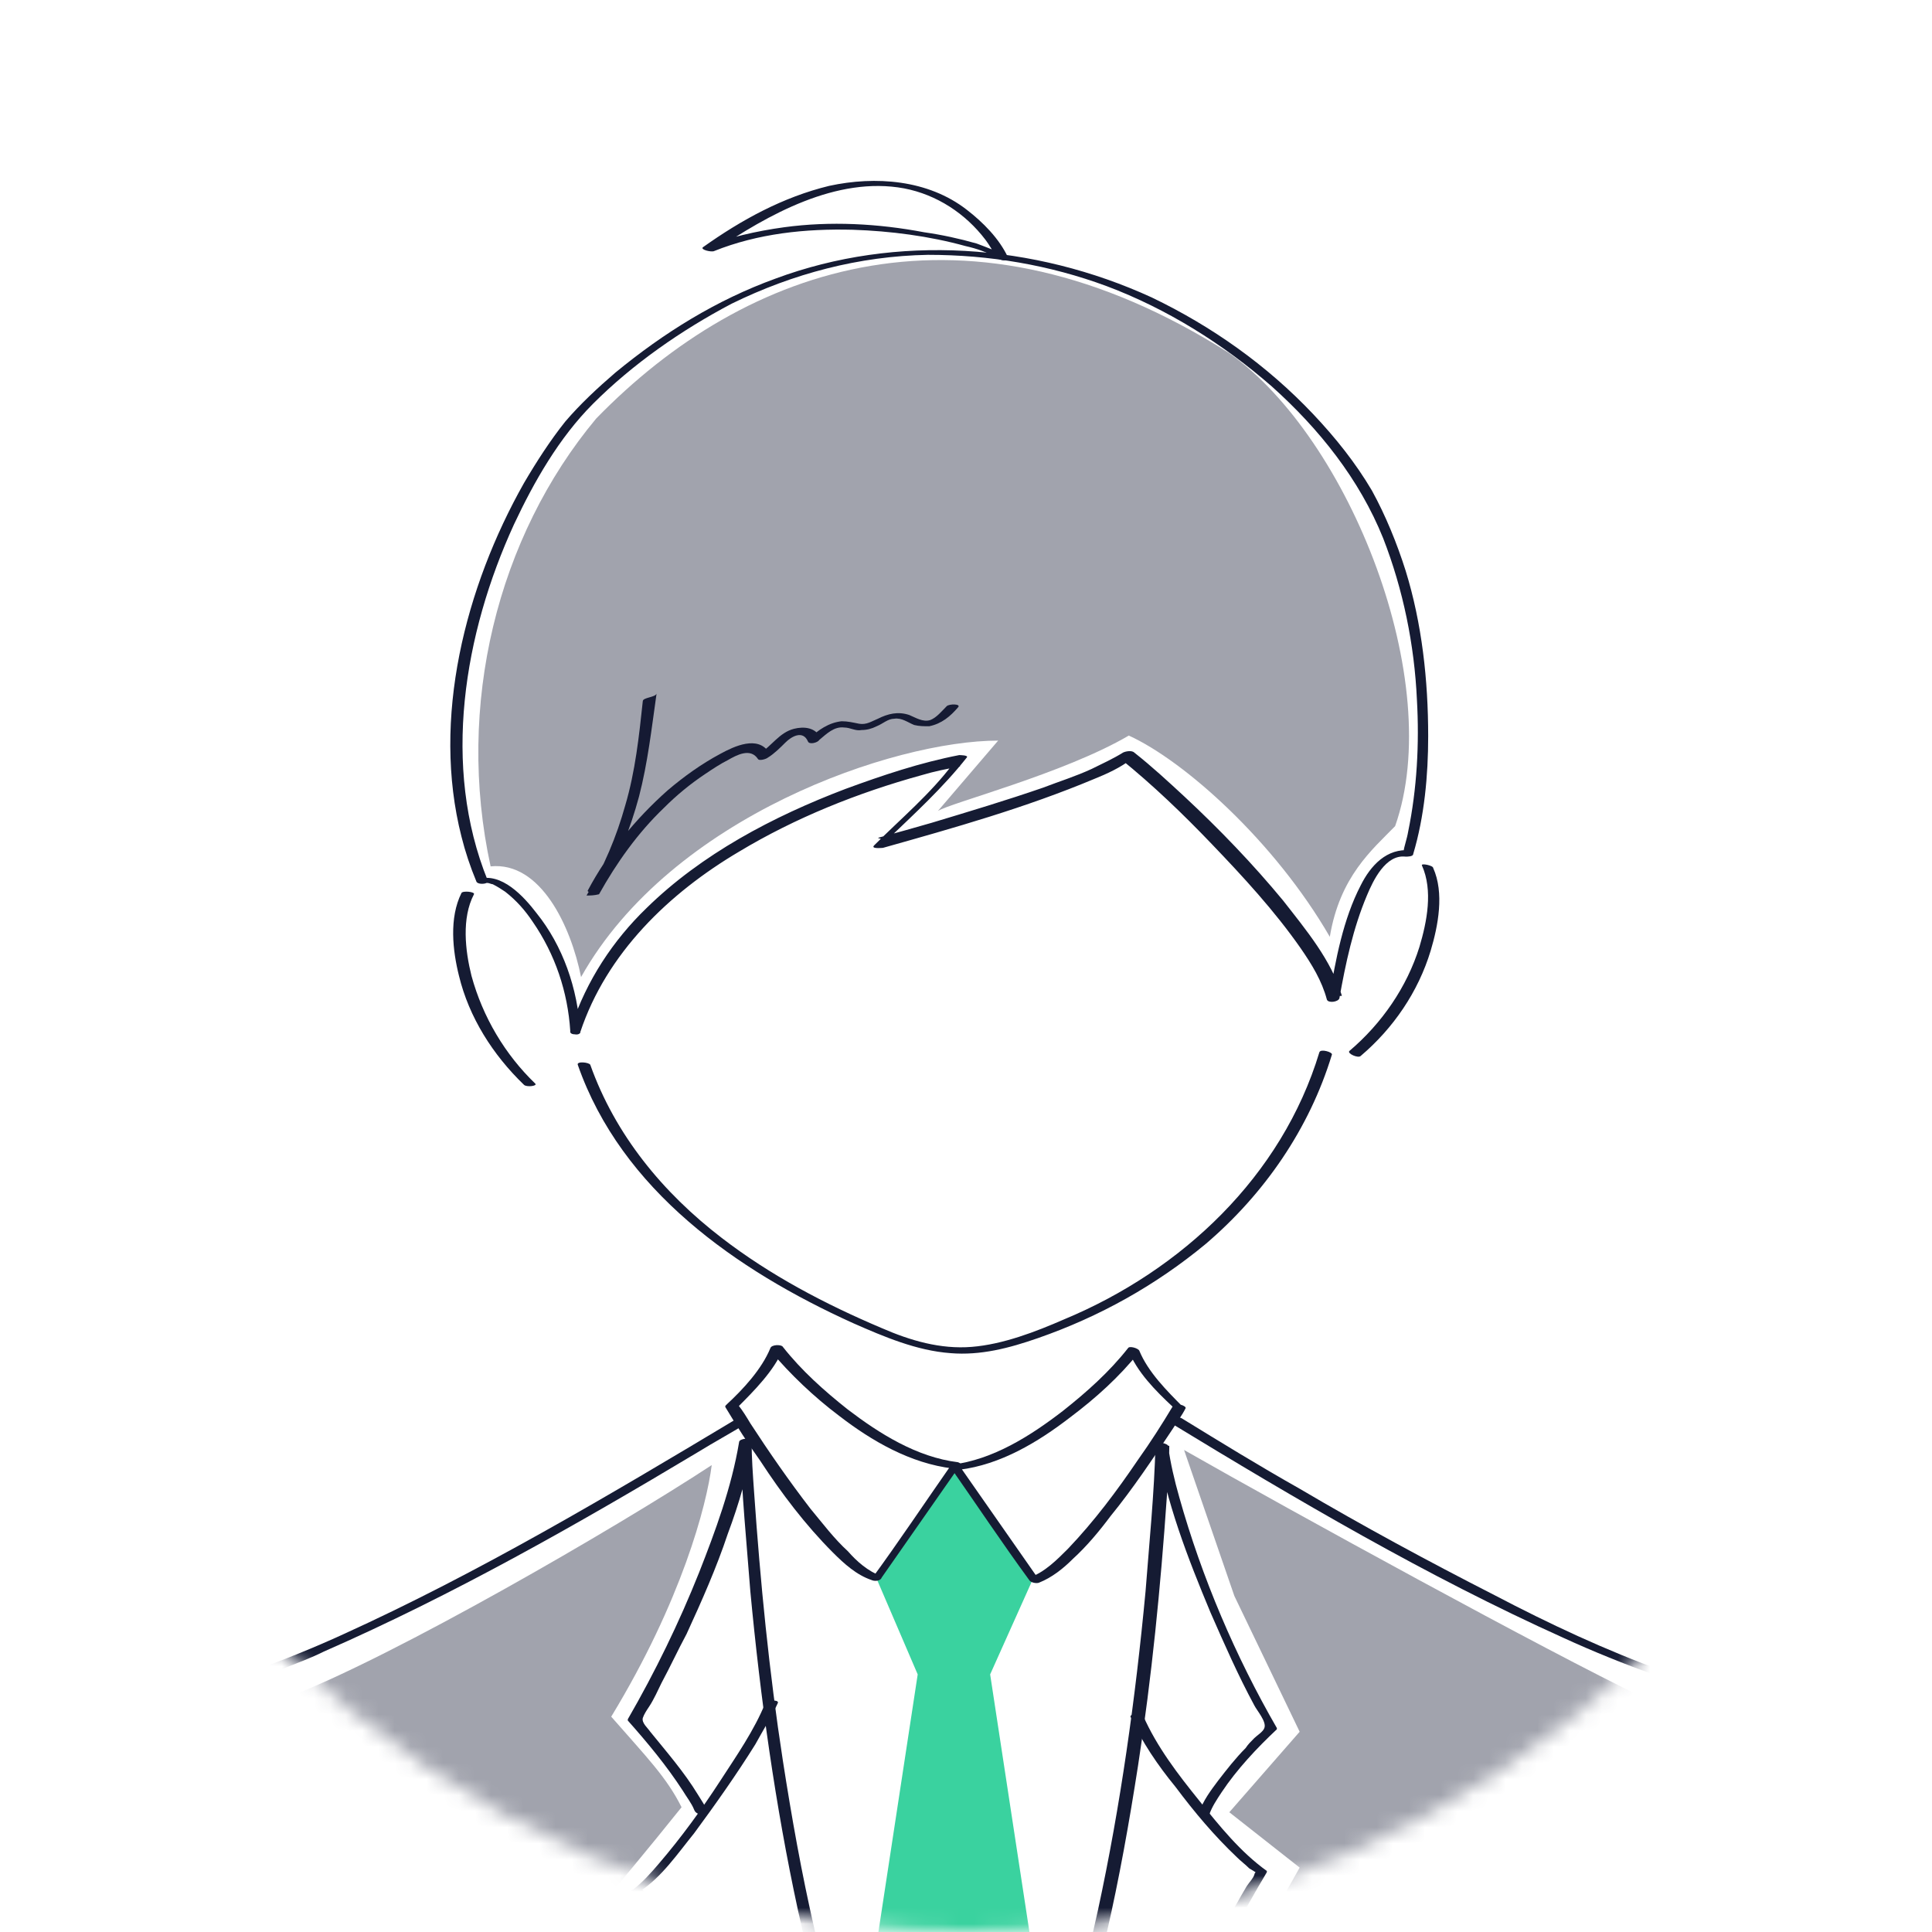
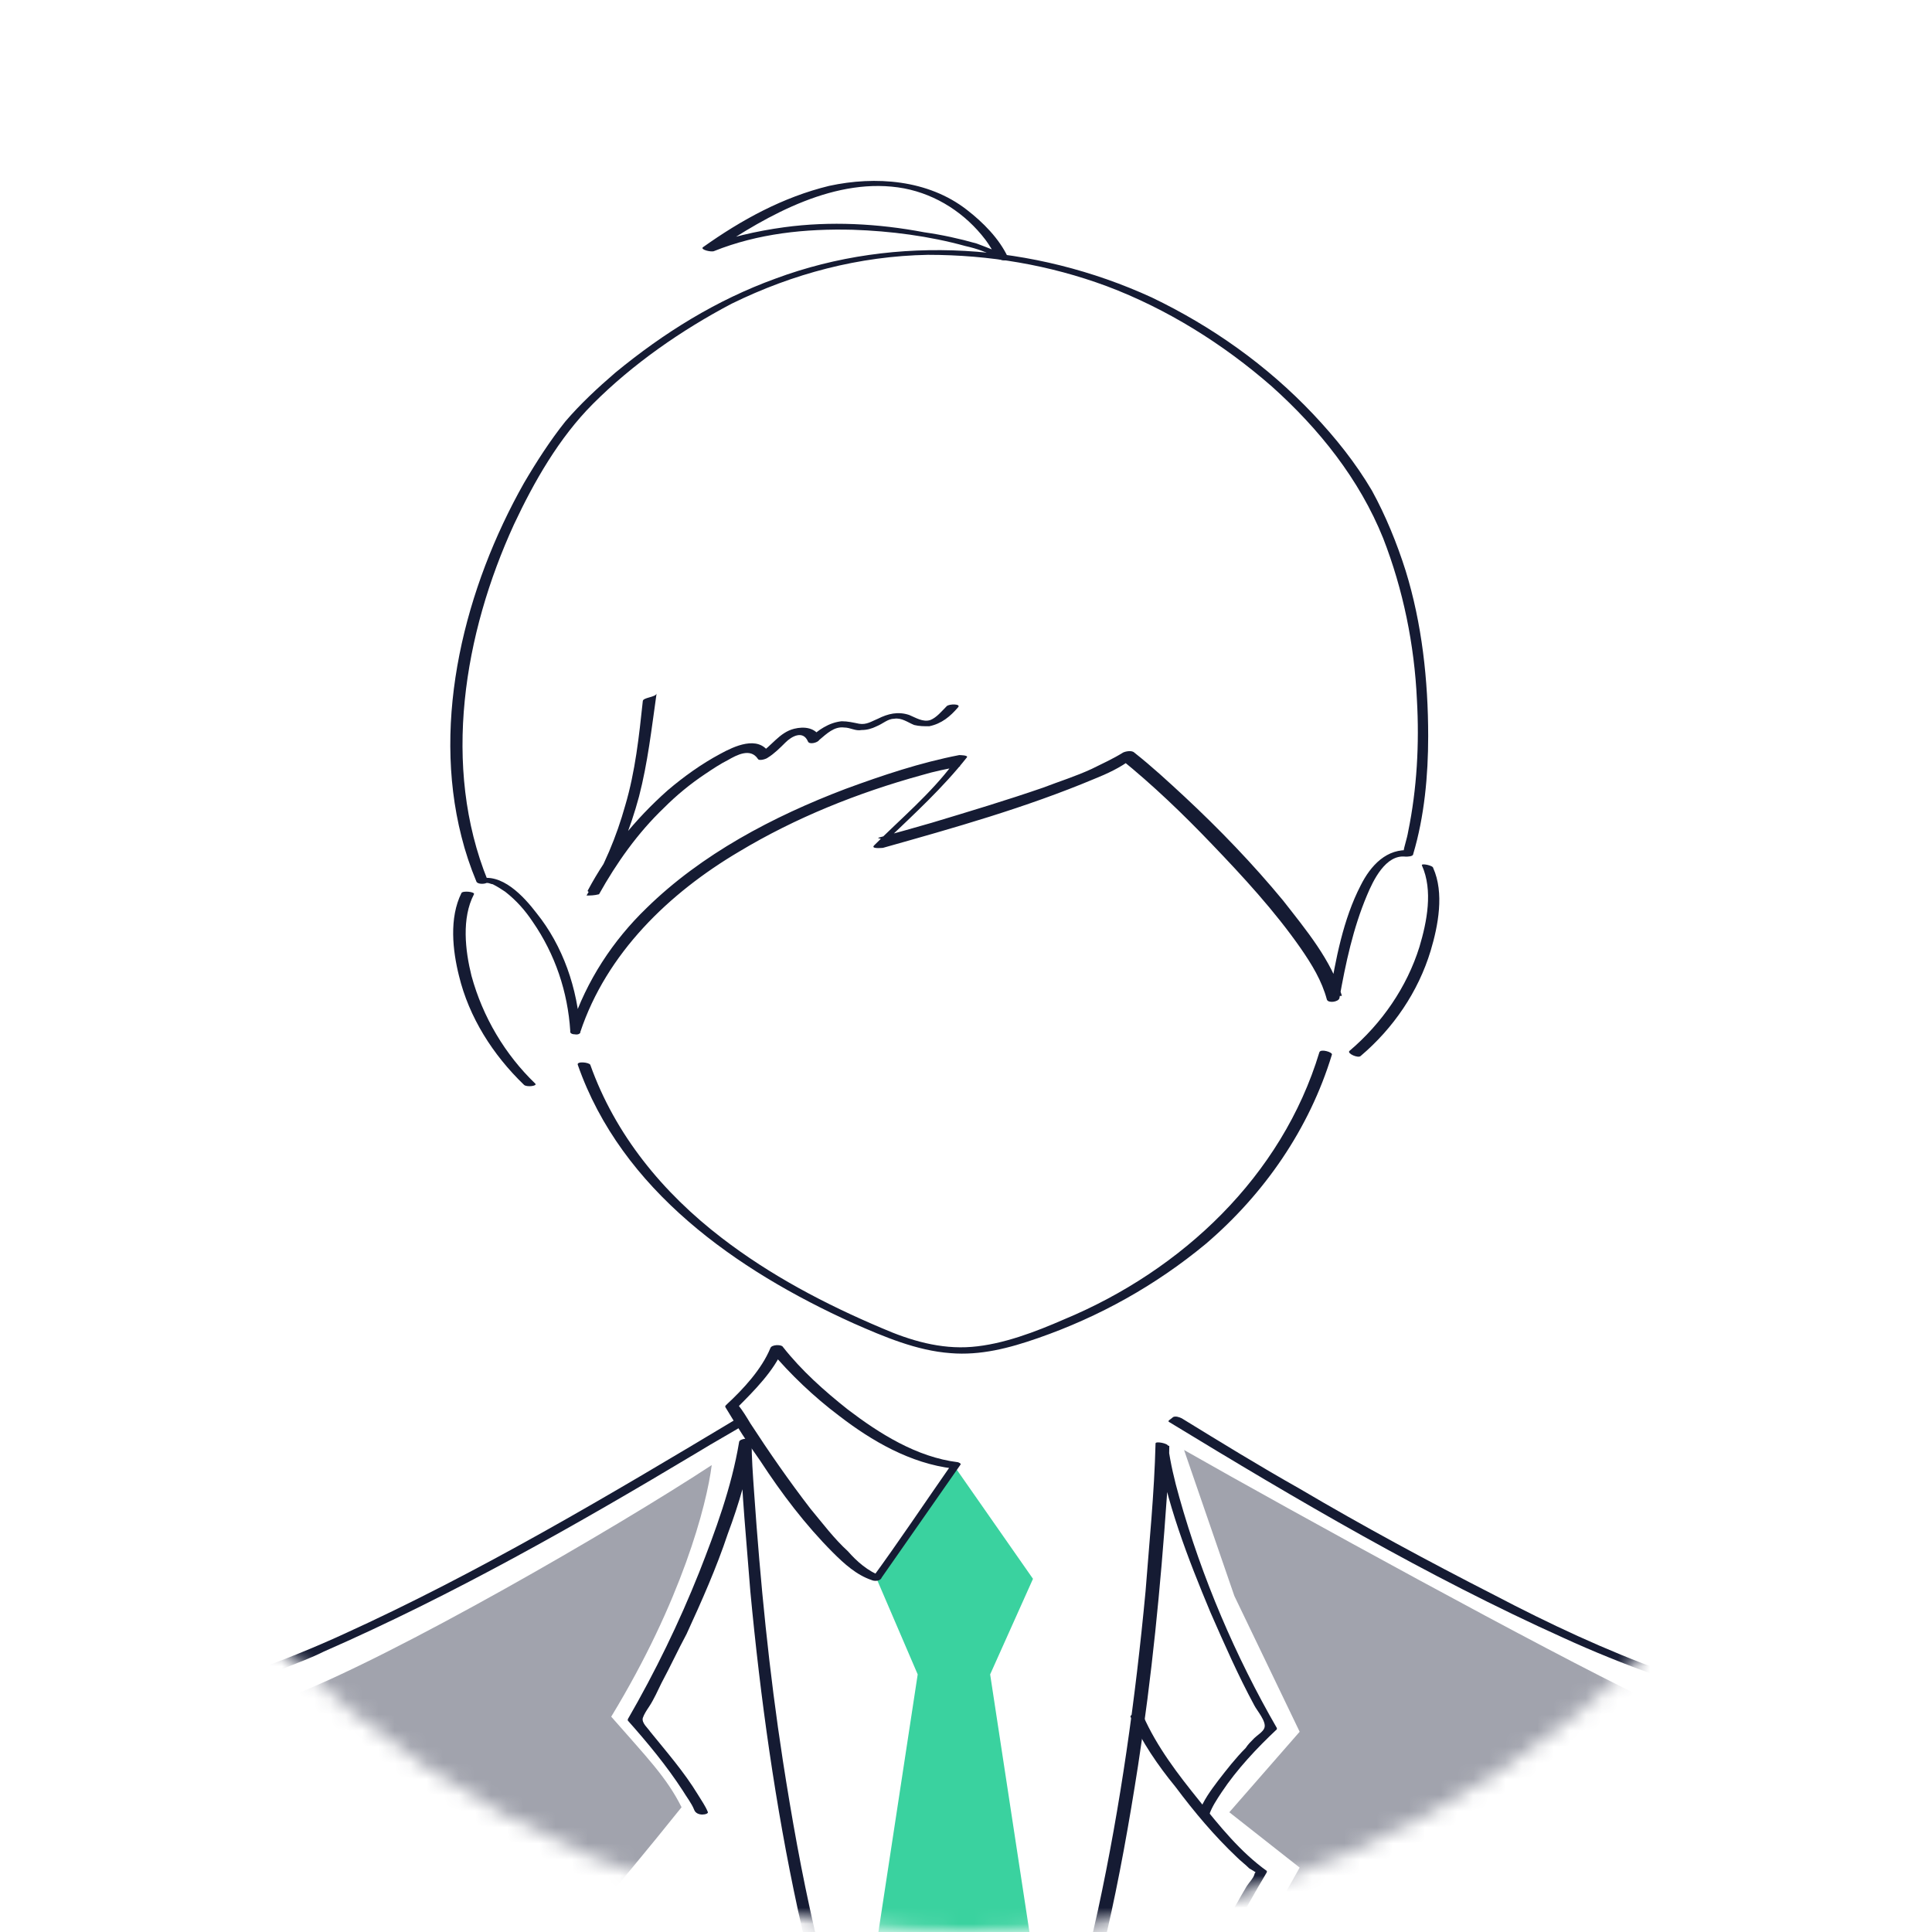
<svg xmlns="http://www.w3.org/2000/svg" width="120" height="120" viewBox="0 0 120 120" fill="none">
  <mask id="mask0" mask-type="alpha" maskUnits="userSpaceOnUse" x="0" y="0" width="120" height="120">
    <circle cx="60" cy="60" r="60" fill="#C4C4C4" />
  </mask>
  <g mask="url(#mask0)">
    <path d="M65.5 130.226L61.5 104L64.161 98.064L59.267 91.055L54.451 98.064L57 104L53 130.226" fill="#3AD29F" />
    <path d="M62.607 15.984C62.063 14.816 61.053 13.804 60.044 13.025C57.636 11.156 54.373 10.922 51.499 11.545C48.625 12.246 46.062 13.648 43.654 15.361C43.498 15.517 44.198 15.673 44.353 15.595C47.072 14.505 50.023 14.193 52.975 14.271C55.305 14.349 57.713 14.66 59.966 15.283C60.665 15.439 61.364 15.673 61.986 16.062C62.141 16.14 62.374 16.218 62.529 16.14C62.607 16.062 62.762 15.984 62.529 15.906C61.908 15.595 61.287 15.361 60.665 15.127C59.578 14.816 58.49 14.582 57.403 14.427C54.529 13.882 51.577 13.726 48.703 14.115C46.994 14.349 45.285 14.738 43.654 15.361C43.887 15.439 44.12 15.517 44.353 15.595C47.693 13.336 51.965 10.922 56.16 11.701C58.179 12.09 59.966 13.258 61.209 14.894C61.442 15.205 61.675 15.595 61.83 15.906C61.908 16.14 62.685 16.14 62.607 15.984Z" fill="#151B33" />
    <path d="M36.041 64.11C37.673 59.204 41.557 55.466 45.907 52.896C49.402 50.794 53.286 49.236 57.247 48.146C58.024 47.912 58.801 47.757 59.655 47.601C59.5 47.523 59.345 47.523 59.189 47.445C57.791 49.314 55.927 50.872 54.296 52.507C54.063 52.741 54.762 52.663 54.839 52.663C59.267 51.417 63.695 50.171 67.967 48.38C68.744 48.068 69.598 47.679 70.297 47.134C70.064 47.134 69.831 47.134 69.598 47.134C71.618 48.769 73.482 50.56 75.269 52.429C77.21 54.454 79.152 56.556 80.784 58.893C81.483 59.905 82.104 60.917 82.415 62.086C82.493 62.319 83.114 62.241 83.192 62.008C83.58 59.827 84.046 57.647 84.9 55.622C85.289 54.688 86.066 53.052 87.308 53.208C87.386 53.208 87.775 53.208 87.775 53.052C88.474 50.716 88.707 48.146 88.707 45.732C88.707 42.228 88.318 38.723 87.308 35.453C86.765 33.739 86.066 32.026 85.211 30.468C84.201 28.755 82.959 27.198 81.56 25.718C78.686 22.681 75.269 20.267 71.54 18.476C64.238 15.127 55.694 14.504 48.159 17.308C44.508 18.632 41.246 20.656 38.217 23.148C37.129 24.083 36.041 25.095 35.109 26.185C34.177 27.354 33.323 28.677 32.546 30.001C28.895 36.465 26.798 44.642 28.662 51.962C28.895 52.896 29.206 53.831 29.594 54.765C29.672 54.921 30.06 54.921 30.216 54.843C30.216 54.843 30.216 54.843 30.293 54.843C30.371 54.843 30.526 54.921 30.604 54.921C30.915 55.077 31.148 55.233 31.381 55.388C32.08 55.934 32.624 56.556 33.09 57.257C34.488 59.282 35.265 61.618 35.42 64.032C35.342 64.344 36.119 64.266 36.041 64.11C35.886 61.385 34.954 58.737 33.323 56.712C32.546 55.7 31.148 54.142 29.672 54.61C29.905 54.61 30.06 54.688 30.293 54.688C27.419 47.601 28.817 39.346 31.925 32.571C33.167 29.923 34.721 27.198 36.818 25.095C39.304 22.603 42.333 20.501 45.44 18.865C49.247 16.996 53.364 15.906 57.636 15.828C61.442 15.828 65.171 16.451 68.744 17.775C72.472 19.177 75.968 21.357 78.997 24.005C81.949 26.653 84.434 29.768 85.91 33.428C87.153 36.621 87.852 40.047 88.008 43.474C88.163 46.199 88.008 49.003 87.464 51.65C87.386 52.118 87.231 52.507 87.153 52.974C87.308 52.896 87.464 52.896 87.619 52.819C86.143 52.663 85.133 53.753 84.512 54.999C83.425 57.102 82.959 59.594 82.57 61.93C82.803 61.93 83.114 61.852 83.347 61.852C82.725 59.671 81.094 57.725 79.696 55.934C77.832 53.675 75.735 51.495 73.56 49.47C72.55 48.535 71.54 47.601 70.453 46.744C70.297 46.589 69.909 46.666 69.753 46.744C69.132 47.134 68.433 47.445 67.811 47.757C66.802 48.224 65.792 48.535 64.782 48.925C62.529 49.703 60.199 50.404 57.869 51.105C56.781 51.417 55.694 51.728 54.529 52.04C54.684 52.118 54.917 52.118 55.072 52.196C56.781 50.56 58.568 48.925 60.044 47.056C60.199 46.9 59.578 46.9 59.578 46.9C57.17 47.367 54.839 48.146 52.509 49.003C48.004 50.716 43.576 53.052 40.158 56.401C38.061 58.425 36.43 60.917 35.498 63.721C35.265 64.344 36.041 64.344 36.041 64.11Z" fill="#151B33" />
    <path d="M88.318 53.753C89.017 55.31 88.629 57.257 88.163 58.815C87.386 61.307 85.832 63.565 83.813 65.278C83.657 65.434 84.357 65.746 84.512 65.59C86.532 63.877 88.085 61.618 88.862 59.048C89.328 57.491 89.716 55.466 89.017 53.909C89.017 53.753 88.24 53.597 88.318 53.753Z" fill="#151B33" />
    <path d="M28.662 55.466C27.885 57.024 28.118 59.048 28.507 60.606C29.128 63.176 30.604 65.512 32.546 67.381C32.701 67.537 33.401 67.459 33.245 67.303C31.381 65.512 29.983 63.176 29.284 60.606C28.895 59.048 28.662 57.024 29.439 55.544C29.517 55.388 28.74 55.31 28.662 55.466Z" fill="#151B33" />
    <path d="M39.925 43.552C39.692 45.732 39.459 47.913 38.838 50.015C38.294 51.962 37.517 53.831 36.43 55.622C36.663 55.622 36.896 55.622 37.207 55.544C38.294 53.597 39.615 51.728 41.246 50.171C42.023 49.392 42.877 48.691 43.809 48.068C44.275 47.757 44.741 47.445 45.207 47.212C45.751 46.9 46.605 46.433 47.072 47.134C47.149 47.29 47.615 47.134 47.693 47.056C48.081 46.822 48.47 46.433 48.781 46.122C49.169 45.732 49.868 45.343 50.179 46.044C50.256 46.277 50.8 46.122 50.878 45.966C51.344 45.577 51.81 45.109 52.431 45.187C52.82 45.187 53.13 45.421 53.519 45.343C53.83 45.343 54.14 45.265 54.451 45.109C54.839 44.953 55.15 44.642 55.538 44.642C56.005 44.564 56.393 44.876 56.781 45.031C57.092 45.109 57.403 45.109 57.713 45.109C58.49 44.953 59.034 44.486 59.5 43.941C59.733 43.708 58.956 43.708 58.801 43.863C58.49 44.175 58.179 44.564 57.791 44.72C57.325 44.876 56.859 44.564 56.471 44.408C55.771 44.175 55.15 44.331 54.529 44.642C54.14 44.798 53.83 45.031 53.363 44.953C52.975 44.876 52.664 44.798 52.276 44.798C51.499 44.876 50.8 45.343 50.256 45.888C50.489 45.888 50.722 45.888 50.956 45.81C50.645 45.187 49.946 45.109 49.324 45.265C48.392 45.499 47.926 46.355 47.149 46.822C47.382 46.822 47.615 46.822 47.771 46.745C47.072 45.654 45.596 46.355 44.741 46.822C43.576 47.445 42.489 48.224 41.479 49.081C39.459 50.872 37.75 52.974 36.508 55.311C36.43 55.467 37.129 55.467 37.284 55.233C38.372 53.442 39.148 51.495 39.692 49.47C40.236 47.368 40.469 45.265 40.78 43.084C40.702 43.318 39.925 43.318 39.925 43.552Z" fill="#151B33" />
    <path d="M35.886 66.135C38.605 73.923 45.751 78.907 52.975 82.177C54.917 83.034 56.937 83.891 59.034 84.046C60.898 84.202 62.685 83.735 64.471 83.112C68.278 81.788 71.773 79.841 74.88 77.271C78.531 74.156 81.327 70.107 82.725 65.512C82.803 65.357 82.026 65.123 81.949 65.357C79.618 73.066 73.404 78.907 66.103 81.944C64.316 82.723 62.296 83.501 60.355 83.657C58.413 83.813 56.548 83.268 54.762 82.489C51.266 81.009 47.849 79.218 44.819 76.882C41.168 74.079 38.217 70.496 36.663 66.135C36.585 65.98 35.809 65.902 35.886 66.135Z" fill="#151B33" />
    <path d="M45.829 87.395C46.839 86.382 48.081 85.136 48.625 83.813C48.392 83.813 48.159 83.891 47.849 83.891C49.091 85.37 50.567 86.772 52.121 87.94C54.14 89.498 56.548 90.899 59.189 91.211C59.112 91.133 59.034 91.133 59.034 91.055C57.403 93.391 55.849 95.727 54.14 98.064C54.373 97.986 54.606 97.986 54.762 97.908C53.907 97.596 53.208 96.973 52.664 96.35C51.81 95.572 51.111 94.637 50.334 93.703C49.014 91.989 47.771 90.198 46.606 88.407C46.373 88.018 46.14 87.629 45.829 87.239C45.751 87.083 44.974 87.161 45.052 87.395C45.751 88.563 46.45 89.653 47.227 90.743C48.548 92.768 50.023 94.715 51.732 96.428C52.431 97.129 53.208 97.83 54.14 98.141C54.296 98.219 54.684 98.219 54.762 97.986C56.393 95.65 58.024 93.313 59.655 90.977C59.733 90.899 59.5 90.821 59.5 90.821C56.937 90.51 54.606 89.03 52.664 87.551C51.189 86.382 49.79 85.136 48.625 83.657C48.548 83.501 47.926 83.501 47.849 83.735C47.305 85.059 46.14 86.305 45.13 87.239C44.897 87.551 45.673 87.551 45.829 87.395Z" fill="#151B33" />
-     <path d="M52.742 138.559C51.577 136.534 50.412 134.509 49.324 132.562C47.227 128.902 45.052 125.242 42.799 121.66C41.867 120.18 40.935 118.701 39.848 117.299C39.848 117.377 39.77 117.377 39.77 117.455C41.09 116.598 42.1 115.118 43.11 113.872C44.431 112.081 45.751 110.212 46.916 108.343C47.382 107.487 47.926 106.63 48.315 105.773C48.392 105.54 47.615 105.618 47.538 105.773C46.839 107.487 45.751 109.044 44.741 110.602C43.576 112.393 42.333 114.106 40.935 115.741C40.469 116.286 39.925 116.909 39.304 117.377C39.226 117.377 39.149 117.455 39.226 117.532C40.158 118.701 40.935 119.947 41.79 121.27C42.877 123.062 43.965 124.775 45.052 126.566C47.072 129.915 49.014 133.263 50.956 136.612C51.344 137.313 51.81 138.013 52.198 138.792C52.121 138.948 52.82 138.714 52.742 138.559Z" fill="#151B33" />
    <path d="M43.965 112.548C43.809 112.159 43.576 111.847 43.343 111.458C42.489 110.056 41.401 108.81 40.391 107.564C40.236 107.331 39.848 107.019 39.925 106.708C40.003 106.474 40.158 106.241 40.314 106.007C40.624 105.54 40.857 104.995 41.09 104.527C41.634 103.515 42.1 102.503 42.644 101.49C43.576 99.465 44.508 97.363 45.207 95.26C45.906 93.391 46.45 91.522 46.761 89.575C46.528 89.575 46.217 89.653 45.984 89.653C46.062 92.768 46.373 95.805 46.605 98.842C47.227 105.462 48.159 112.159 49.557 118.623C50.412 122.516 51.422 126.332 52.82 130.07C52.897 130.304 53.674 130.148 53.596 129.992C51.111 123.373 49.713 116.364 48.625 109.355C47.771 103.826 47.227 98.297 46.839 92.69C46.761 91.6 46.683 90.51 46.683 89.498C46.683 89.264 45.906 89.342 45.906 89.575C45.44 92.379 44.431 95.105 43.421 97.674C42.178 100.789 40.702 103.826 38.993 106.786V106.864C40.236 108.265 41.401 109.667 42.411 111.224C42.644 111.614 42.955 112.003 43.11 112.393C43.265 112.86 44.042 112.704 43.965 112.548Z" fill="#151B33" />
-     <path d="M73.482 87.395C72.472 86.383 71.307 85.215 70.763 83.891C70.686 83.735 70.142 83.579 70.064 83.735C68.899 85.215 67.501 86.46 66.025 87.629C64.005 89.186 61.675 90.666 59.112 90.977C59.034 90.977 58.956 91.055 59.034 91.133C60.665 93.469 62.219 95.805 63.928 98.142C64.005 98.297 64.394 98.375 64.549 98.297C65.326 97.986 66.025 97.441 66.646 96.818C67.501 96.039 68.278 95.105 68.977 94.17C70.375 92.457 71.618 90.588 72.86 88.719C73.094 88.329 73.404 87.94 73.637 87.473C73.715 87.317 73.016 87.084 72.86 87.317C72.161 88.485 71.462 89.576 70.686 90.666C69.365 92.613 67.967 94.482 66.335 96.195C65.636 96.896 64.86 97.674 63.928 97.986C64.161 98.064 64.394 98.064 64.549 98.142C62.918 95.805 61.286 93.469 59.655 91.133C59.655 91.211 59.578 91.211 59.578 91.289C62.141 90.977 64.471 89.576 66.491 88.018C68.044 86.85 69.52 85.526 70.763 83.969C70.53 83.891 70.297 83.813 70.064 83.813C70.608 85.215 71.773 86.383 72.86 87.395C73.016 87.551 73.171 87.551 73.326 87.551C73.326 87.551 73.559 87.473 73.482 87.395Z" fill="#151B33" />
    <path d="M66.569 138.637C67.811 136.3 69.054 133.964 70.297 131.628C72.394 127.656 74.492 123.763 76.667 119.869C77.288 118.701 77.987 117.455 78.686 116.287V116.209C77.055 115.041 75.734 113.405 74.492 111.848C73.171 110.212 71.851 108.499 70.996 106.552C70.918 106.319 70.142 106.474 70.219 106.63C70.918 108.188 71.928 109.667 73.016 110.991C74.181 112.549 75.424 114.028 76.822 115.352C77.055 115.586 77.366 115.819 77.599 116.053L77.987 116.287C77.987 116.287 77.909 116.364 77.909 116.442C77.832 116.676 77.599 116.91 77.443 117.143C76.977 117.922 76.511 118.779 76.045 119.635C73.249 124.619 70.608 129.603 67.967 134.665C67.268 135.989 66.569 137.313 65.792 138.714C65.714 138.792 66.491 138.792 66.569 138.637Z" fill="#151B33" />
    <path d="M75.113 112.704C75.269 112.237 75.579 111.77 75.89 111.302C76.822 109.901 78.065 108.577 79.308 107.409V107.331C76.744 102.892 74.647 97.986 73.249 93.002C72.938 91.912 72.705 90.899 72.55 89.809C72.55 89.653 71.773 89.498 71.773 89.653C71.695 92.768 71.385 95.805 71.152 98.843C70.53 105.462 69.598 112.159 68.2 118.623C67.346 122.516 66.336 126.332 64.938 130.07C64.86 130.226 65.637 130.46 65.714 130.304C68.2 123.685 69.598 116.676 70.686 109.667C71.54 104.138 72.084 98.609 72.472 93.002C72.55 91.912 72.627 90.822 72.627 89.809C72.394 89.731 72.161 89.731 71.851 89.653C72.394 93.236 73.793 96.818 75.191 100.166C76.045 102.113 76.9 104.06 77.91 105.929C78.065 106.241 78.686 106.942 78.531 107.331C78.453 107.565 78.065 107.798 77.91 107.954C77.677 108.188 77.521 108.343 77.366 108.577C76.744 109.2 76.201 109.901 75.657 110.602C75.191 111.225 74.725 111.848 74.492 112.548C74.259 112.704 75.035 112.938 75.113 112.704Z" fill="#151B33" />
    <path d="M45.673 88.174C37.75 92.924 29.75 97.674 21.36 101.49C19.496 102.347 17.554 103.126 15.612 103.826C15.612 103.826 15.535 103.826 15.535 103.904C15.302 106.786 15.069 109.667 14.836 112.548C14.525 116.754 14.136 120.959 13.748 125.164C13.282 129.992 12.816 134.82 12.272 139.649C11.729 144.399 11.185 149.072 10.408 153.744C9.787 157.638 9.165 161.531 8.311 165.425C8.233 165.815 8.155 166.204 8 166.593C7.922 166.827 8.699 166.983 8.777 166.749C10.097 161.531 10.874 156.236 11.651 150.94C12.583 144.477 13.282 137.935 13.903 131.472C14.525 125.553 15.069 119.557 15.535 113.639C15.69 111.38 15.923 109.2 16.078 106.941C16.156 106.163 16.234 105.306 16.234 104.527C16.234 104.216 16.234 104.138 16.544 104.06C16.933 103.904 17.321 103.749 17.71 103.593C18.486 103.281 19.341 102.97 20.118 102.58C28.118 99.076 35.808 94.715 43.343 90.198C44.353 89.575 45.363 89.03 46.373 88.407C46.528 88.329 46.217 88.174 46.139 88.174C45.984 88.096 45.829 88.096 45.673 88.174Z" fill="#151B33" />
    <path d="M72.627 88.33C80.55 93.158 88.629 97.908 97.096 101.724C98.96 102.581 100.902 103.359 102.844 104.06C102.766 103.982 102.688 103.982 102.688 103.904C102.999 108.343 103.388 112.782 103.776 117.299C104.32 123.84 104.941 130.304 105.64 136.768C106.339 143.309 107.116 149.85 108.204 156.314C108.67 159.04 109.136 161.765 109.679 164.413C109.835 164.958 109.912 165.503 110.068 166.048C110.146 166.282 110.223 166.438 110.146 166.671C109.99 167.294 109.757 167.839 109.602 168.462C108.359 172.434 107.038 176.406 105.796 180.377C105.796 180.455 105.718 180.533 105.718 180.689C105.64 180.844 106.417 181 106.495 180.767C107.66 177.184 108.825 173.524 109.99 169.942C110.223 169.085 110.534 168.229 110.767 167.45C110.845 167.216 110.922 166.983 111 166.749C111.078 166.516 111 166.36 110.922 166.126C110.301 163.556 109.835 161.064 109.369 158.494C108.281 152.109 107.504 145.723 106.728 139.337C105.951 132.718 105.33 126.099 104.786 119.479C104.397 114.651 104.009 109.901 103.621 105.073C103.621 104.683 103.543 104.372 103.543 103.982C103.543 103.904 103.388 103.827 103.388 103.827C99.737 102.503 96.241 100.867 92.823 99.076C88.707 96.974 84.667 94.793 80.706 92.457C78.22 91.055 75.812 89.576 73.404 88.096C73.249 88.018 73.016 87.94 72.86 88.018C72.705 88.174 72.472 88.252 72.627 88.33Z" fill="#151B33" />
-     <path opacity="0.4" d="M76.355 21.937C60.124 11.625 46.347 16.422 37.027 26C30.892 33.356 28.288 43.812 30.473 53.812C33.594 53.5 35.467 57.562 36.091 60.687C41.709 50.687 55.545 46 61.997 46L58.252 50.375C58.968 49.884 66.097 48.045 70.112 45.687C73.545 47.25 79.164 52.25 82.597 58.187C83.221 54.437 85.221 52.786 86.654 51.312C89.812 42.364 83.845 27.25 76.355 21.937Z" fill="#151B33" />
    <path opacity="0.4" d="M32.033 164.75L30.473 181H57.939V162.25C54.922 162.458 49.824 163.5 47.015 164.75C44.518 161 43.582 152.667 44.206 149.75L49.824 140.062V136.312L37.964 117.562C38.068 117.458 40.336 114.75 42.333 112.25C41.397 110.375 40.148 109.125 37.964 106.625C42.333 99.438 43.894 93.5 44.206 91C38.172 94.958 24.48 102.875 17.988 105.375C17.676 113.188 11.433 161 10.497 165.688C13.244 166.188 25.999 165.271 32.033 164.75Z" fill="#151B33" />
    <path opacity="0.4" d="M105.07 181H61.06V162.25H69.8L69.488 136L80.724 116L76.355 112.562L80.724 107.562L76.667 99.125L73.545 90.062C80.308 93.917 96.205 102.625 101.948 105.375C101.012 113.812 106.63 161.625 109.439 166.938C108.191 168.938 106.006 177.146 105.07 181Z" fill="#151B33" />
  </g>
</svg>